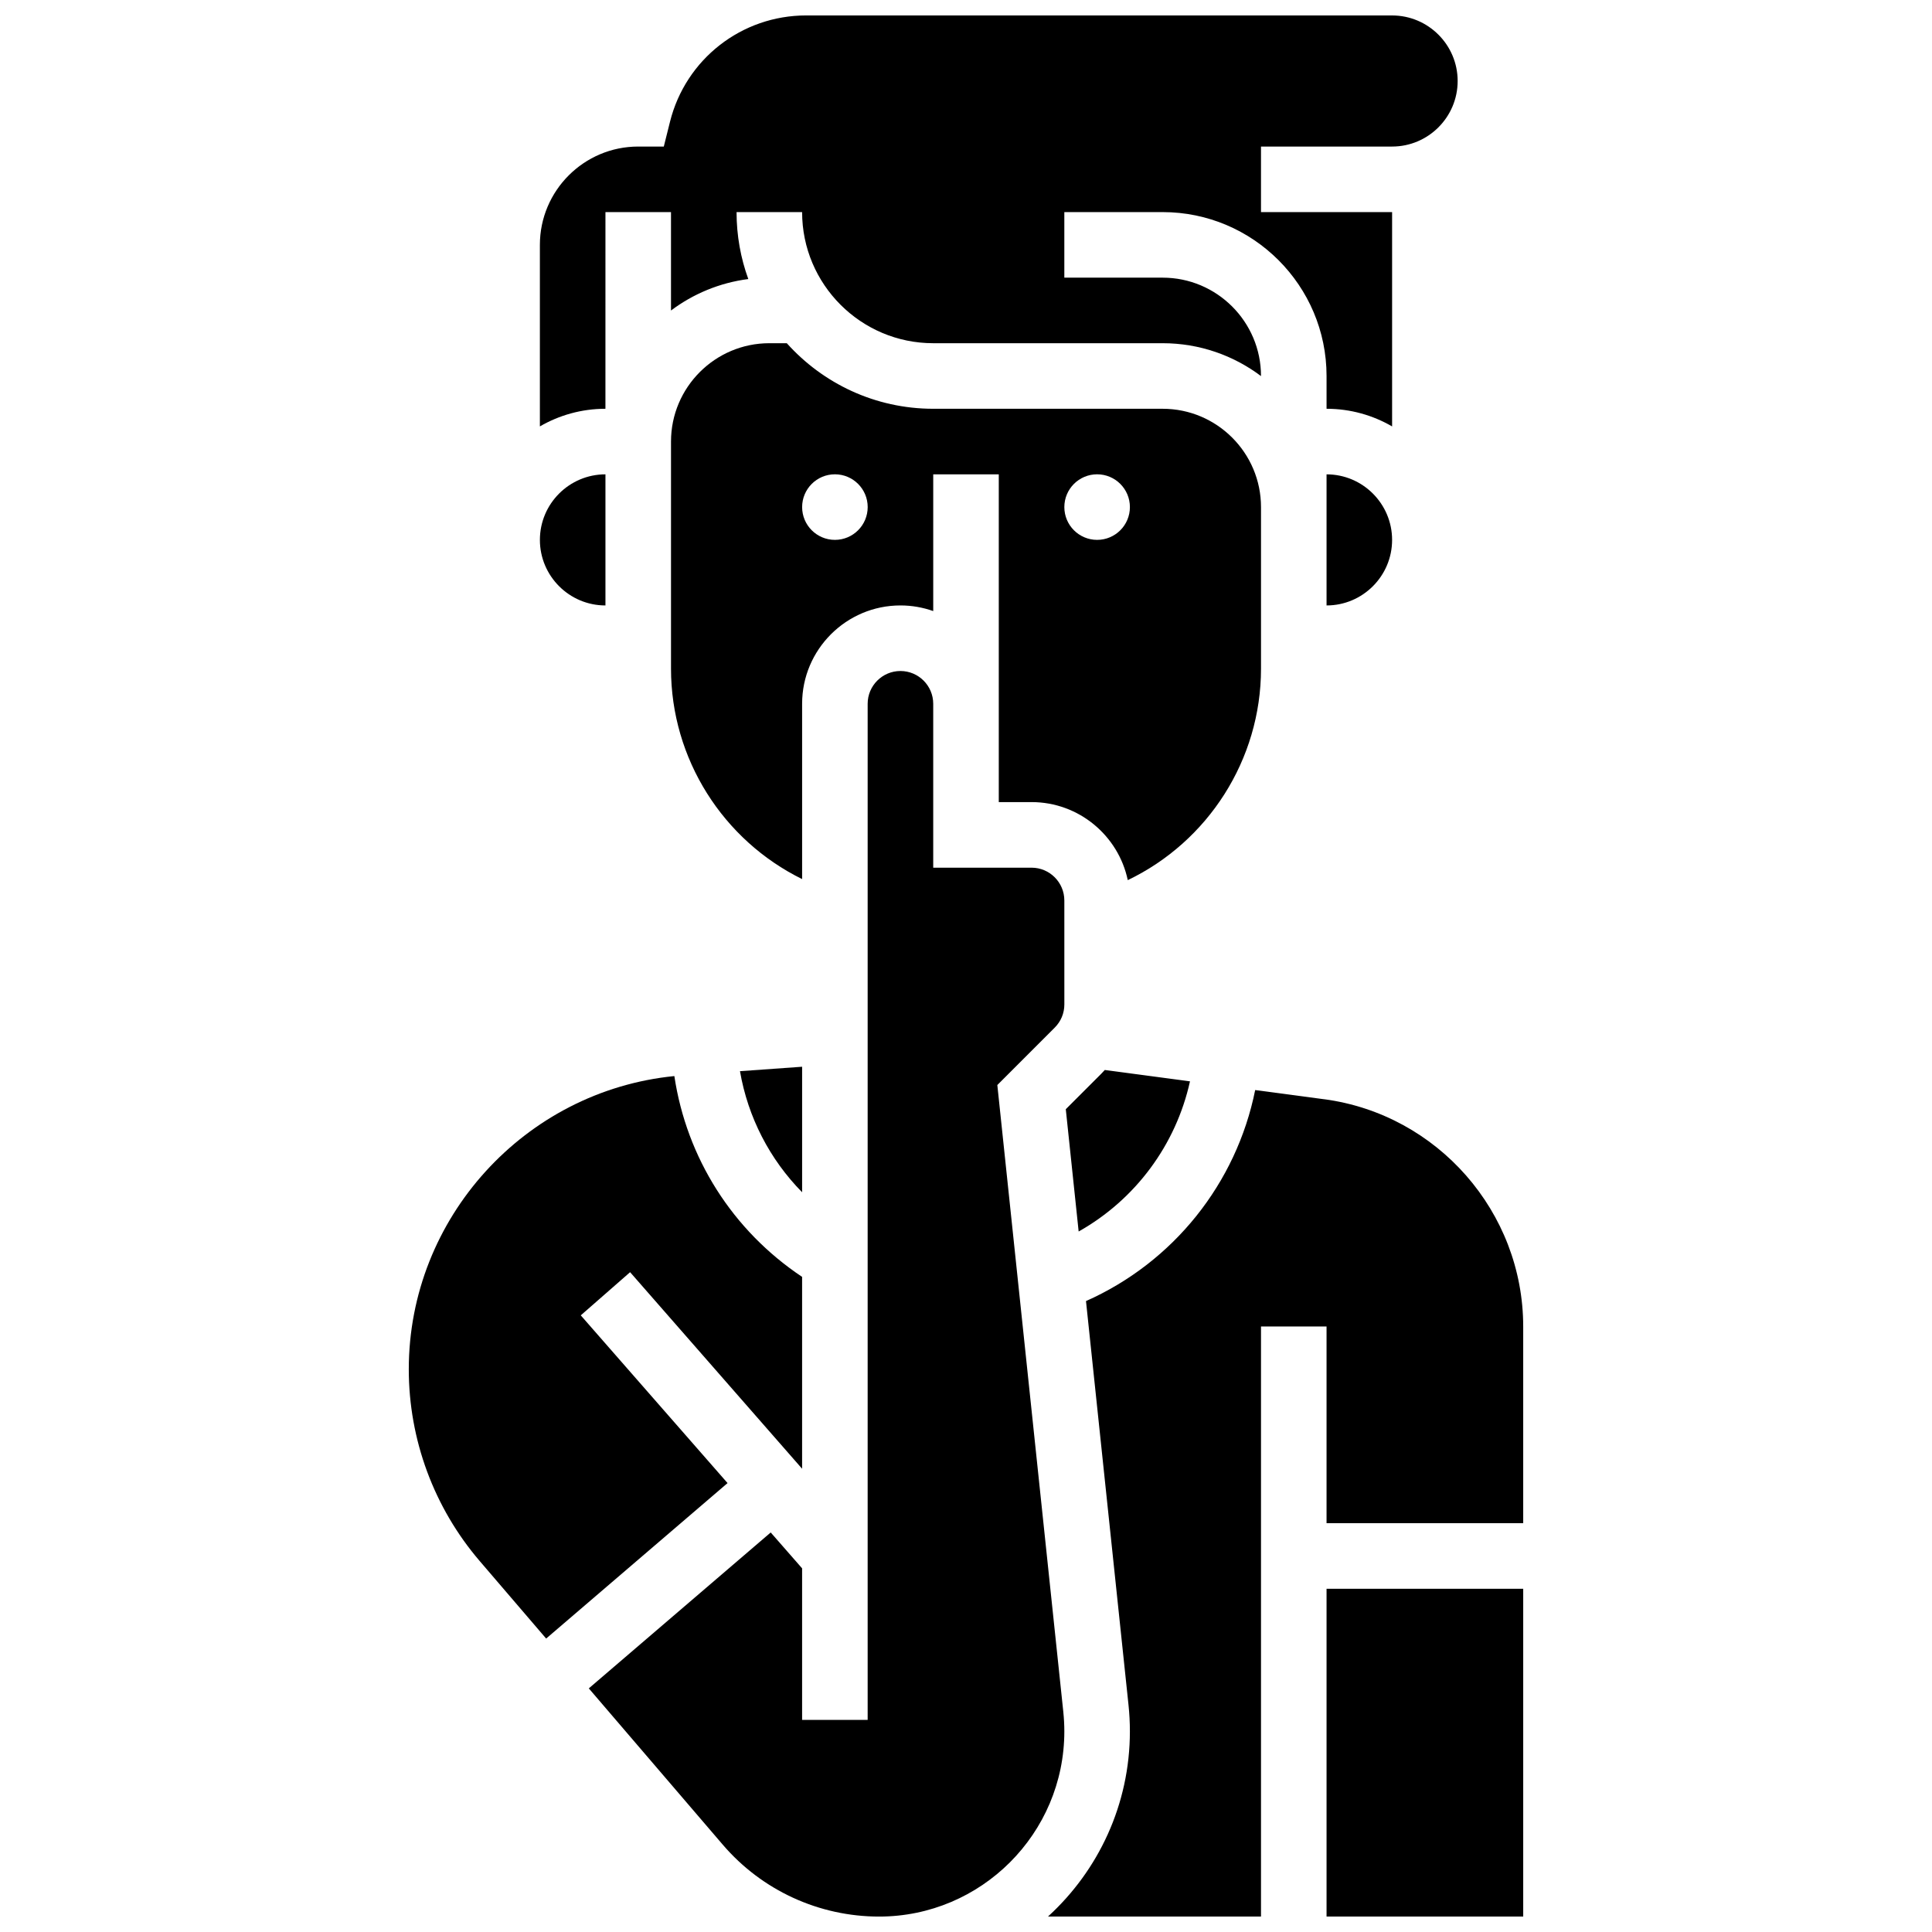
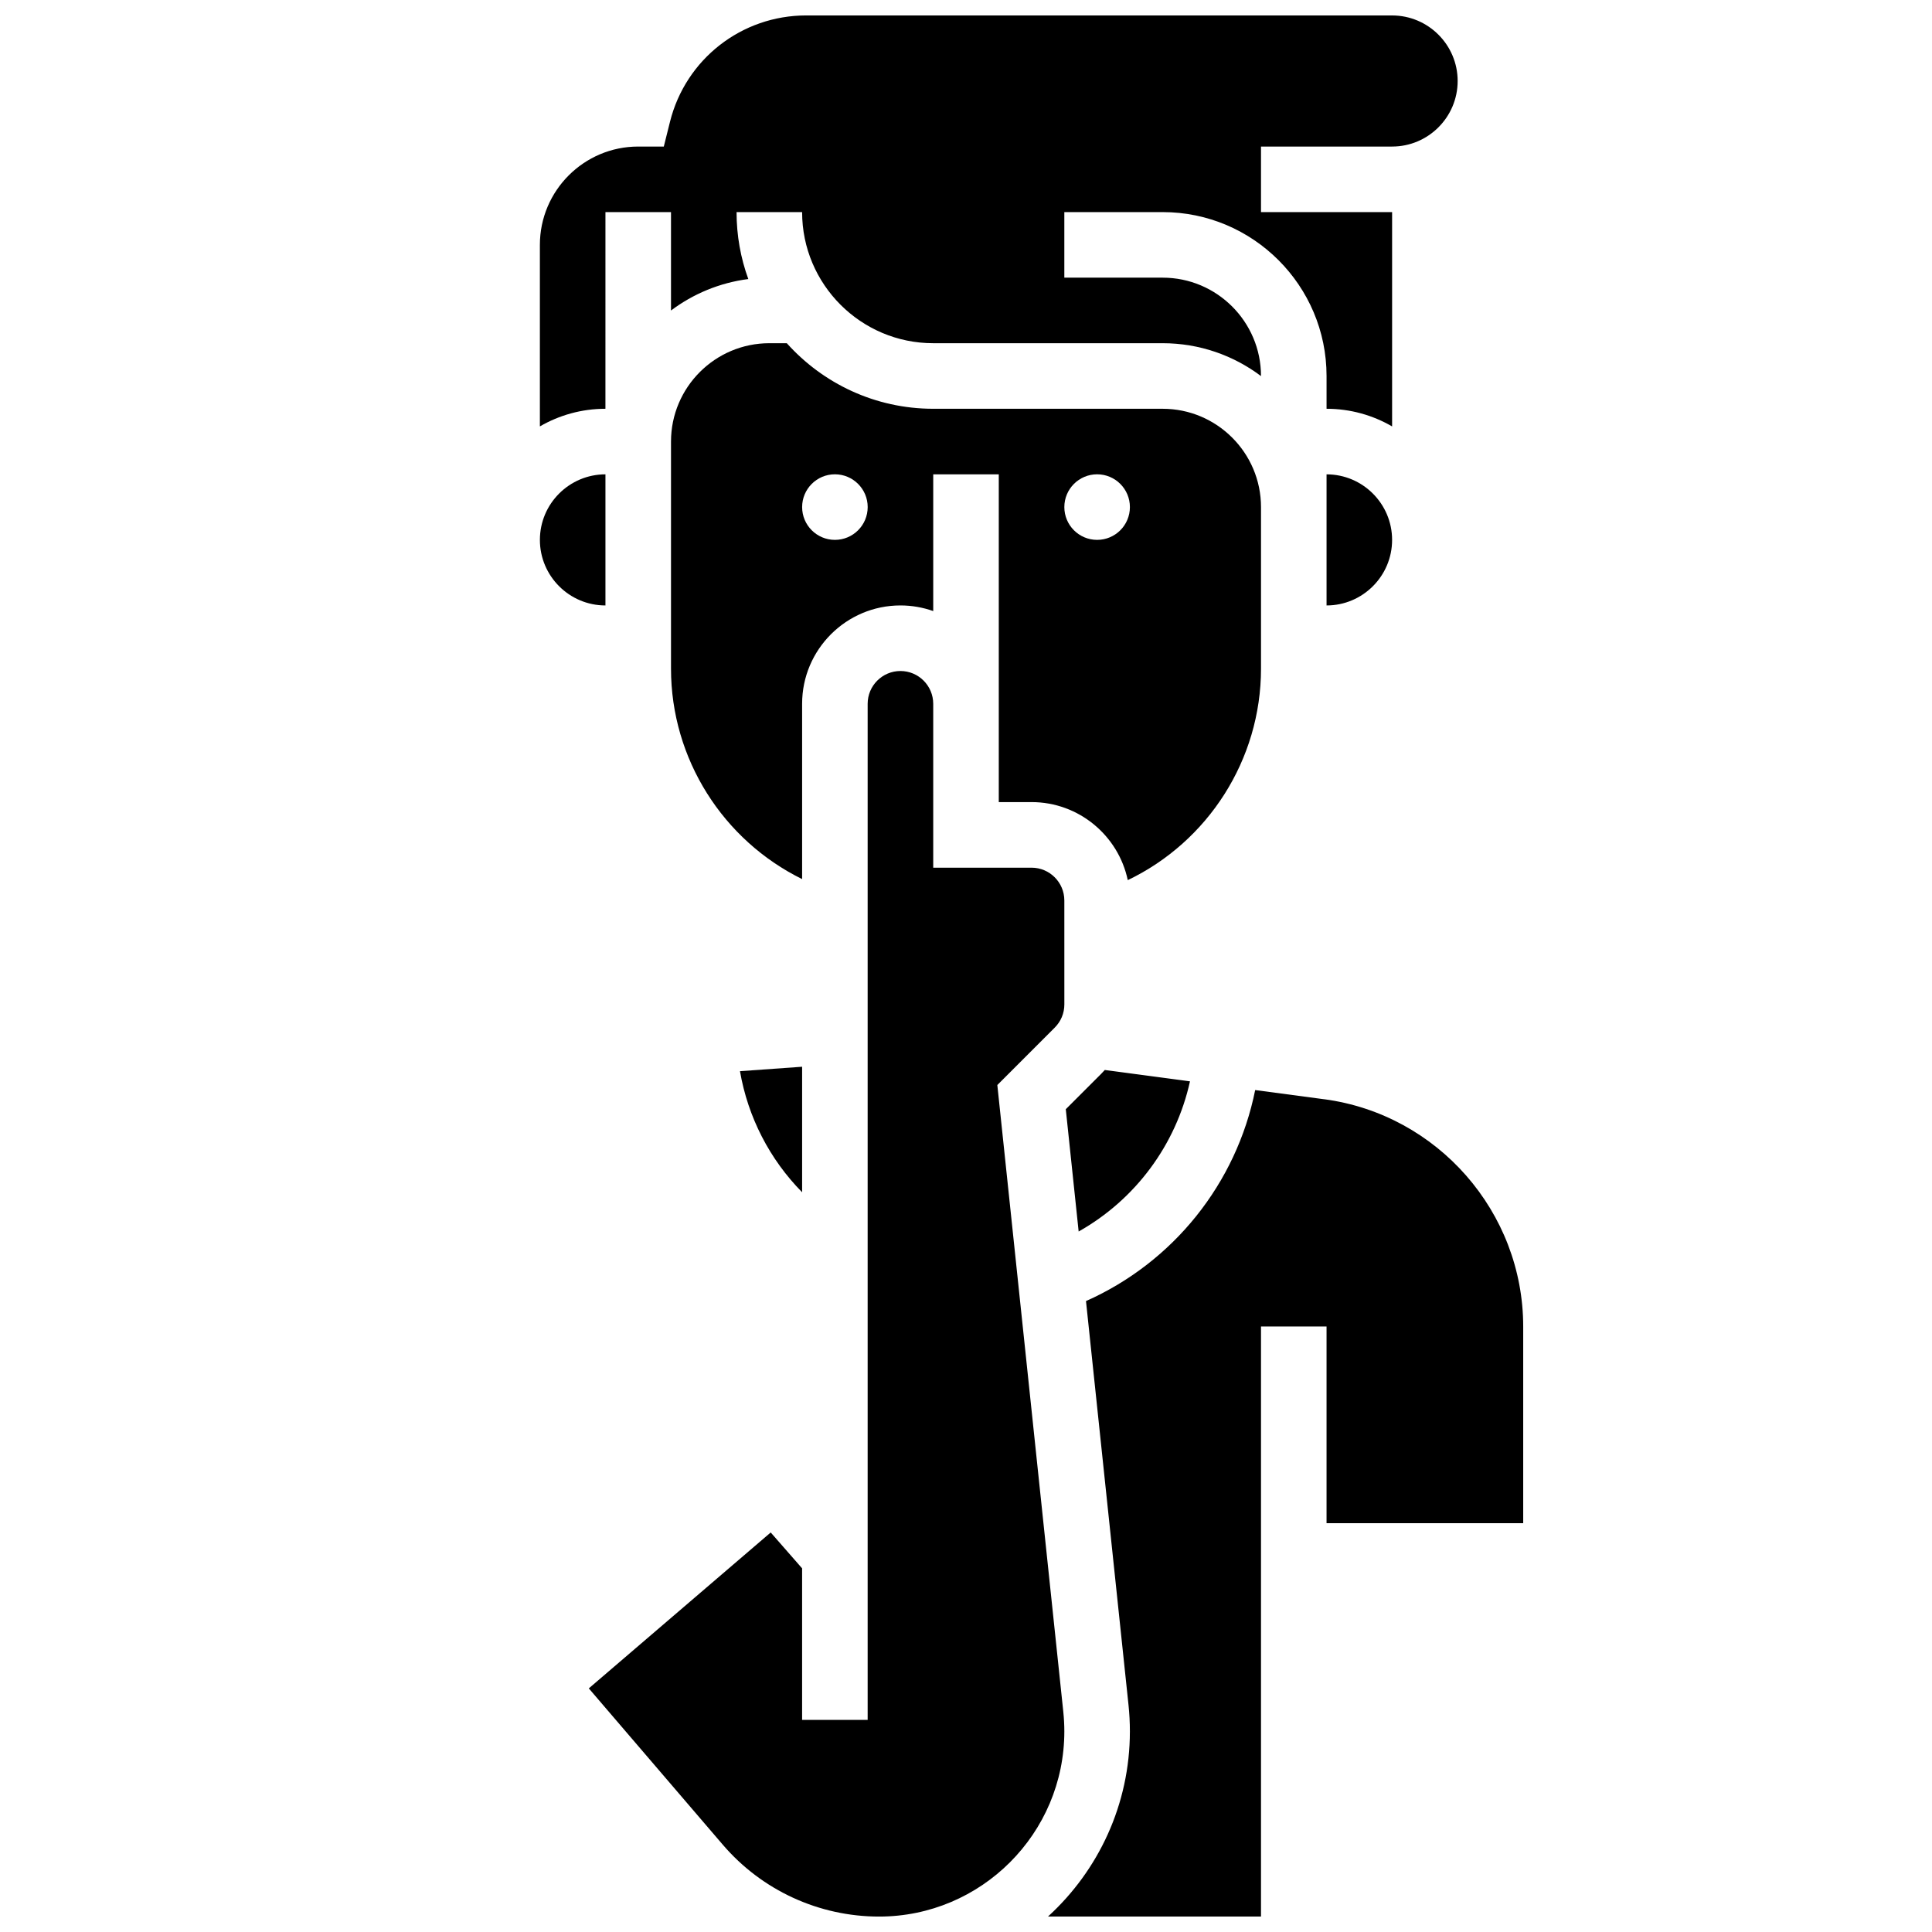
<svg xmlns="http://www.w3.org/2000/svg" width="800px" height="800px" version="1.1" viewBox="144 144 512 512">
  <defs>
    <clipPath id="d">
      <path d="m287 148.09h244v109.91h-244z" />
    </clipPath>
    <clipPath id="c">
      <path d="m421 432h127v219.9h-127z" />
    </clipPath>
    <clipPath id="b">
      <path d="m495 565h53v86.902h-53z" />
    </clipPath>
    <clipPath id="a">
      <path d="m300 321h127v330.9h-127z" />
    </clipPath>
  </defs>
  <path d="m435.8 428.6-9.355 9.352 3.41 32.41c15.004-8.445 25.77-22.914 29.504-39.793l-22.578-3.012c-0.316 0.359-0.641 0.707-0.98 1.043z" />
  <path d="m356.57 459.96v-33.262l-16.469 1.176c2.113 12.215 7.867 23.352 16.469 32.086z" />
  <path d="m495.55 304.45c9.578 0 17.371-7.793 17.371-17.371s-7.793-17.371-17.371-17.371z" />
  <g clip-path="url(#d)">
    <path d="m304.45 200.21h17.371v26.082c5.859-4.41 12.867-7.359 20.488-8.34-2.016-5.539-3.113-11.516-3.113-17.742h17.371c0 19.16 15.586 34.746 34.746 34.746h60.805c9.77 0 18.797 3.246 26.059 8.711v-0.023c0-14.367-11.691-26.059-26.059-26.059h-26.059v-17.375h26.059c23.949 0 43.434 19.484 43.434 43.434v8.688c6.324 0 12.258 1.707 17.371 4.676v-56.797h-34.746v-17.371h34.746c9.578 0 17.371-7.793 17.371-17.371s-7.793-17.371-17.371-17.371l-155.29-0.004c-17.094 0-31.93 11.582-36.074 28.164l-1.645 6.582h-6.781c-14.367 0-26.059 11.691-26.059 26.059v48.105c5.113-2.965 11.043-4.672 17.371-4.672z" />
  </g>
  <path d="m478.18 321.2v-42.812c0-14.367-11.691-26.059-26.059-26.059h-60.805c-15.398 0-29.254-6.719-38.805-17.371l-4.629-0.004c-14.367 0-26.059 11.691-26.059 26.059v60.188c0 23.961 13.832 45.484 34.746 55.766v-46.461c0-14.367 11.691-26.059 26.059-26.059 3.043 0 5.969 0.531 8.688 1.492v-36.238h17.371v86.863h8.688c12.523 0 23.012 8.883 25.496 20.68 21.23-10.172 35.309-31.867 35.309-56.043zm-112.92-34.129c-4.797 0-8.688-3.891-8.688-8.688s3.891-8.688 8.688-8.688 8.688 3.891 8.688 8.688c-0.004 4.801-3.891 8.688-8.688 8.688zm69.488 0c-4.797 0-8.688-3.891-8.688-8.688s3.891-8.688 8.688-8.688c4.797 0 8.688 3.891 8.688 8.688 0 4.801-3.887 8.688-8.688 8.688z" />
  <g clip-path="url(#c)">
    <path d="m494.9 435.31-18.266-2.434c-4.977 24.742-21.676 45.625-44.836 55.922l11.27 107.06c0.242 2.305 0.363 4.644 0.363 6.957 0 19.422-8.375 36.922-21.703 49.086l56.449-0.004v-156.36h17.371v52.117h52.117v-52.082c0.004-30.348-22.684-56.258-52.766-60.27z" />
  </g>
  <g clip-path="url(#b)">
-     <path d="m495.55 565.04h52.117v86.863h-52.117z" />
-   </g>
+     </g>
  <path d="m304.45 304.45v-34.746c-9.578 0-17.371 7.793-17.371 17.371-0.004 9.582 7.793 17.375 17.371 17.375z" />
  <g clip-path="url(#a)">
    <path d="m425.79 597.68-17.488-166.14 15.215-15.215c1.641-1.641 2.547-3.82 2.547-6.141l-0.004-27.551c0-4.789-3.898-8.688-8.688-8.688h-26.059v-43.434c0-4.789-3.898-8.688-8.688-8.688s-8.688 3.898-8.688 8.688v269.28l-17.371 0.004v-40.168l-8.32-9.508-48.207 41.32 35.504 41.422c10.379 12.105 25.48 19.051 41.43 19.051 27.066 0 49.086-22.02 49.086-49.086 0-1.707-0.094-3.438-0.27-5.141z" />
  </g>
-   <path d="m297.91 492.58 13.074-11.438 45.582 52.09v-50.848c-18.426-12.289-30.594-31.5-33.855-53.215-39.637 3.945-70.379 37.648-70.379 77.703 0 18.633 6.676 36.684 18.805 50.832l17.598 20.531 48.074-41.203z" />
</svg>